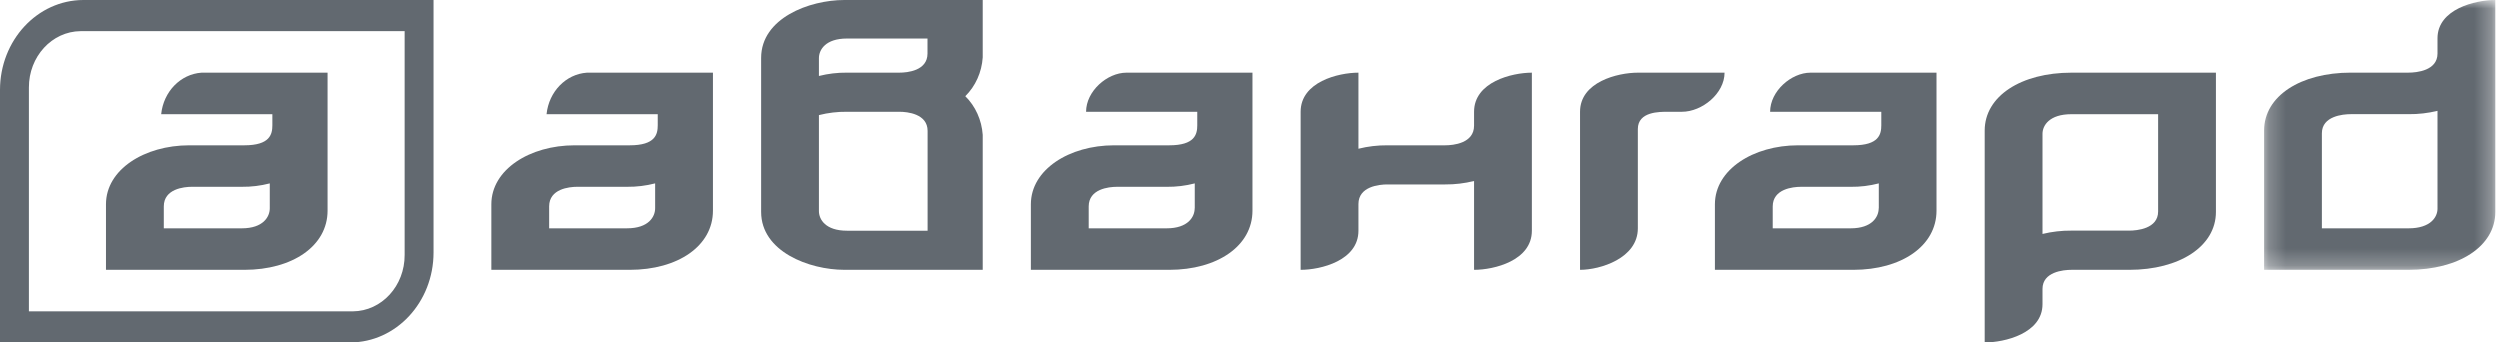
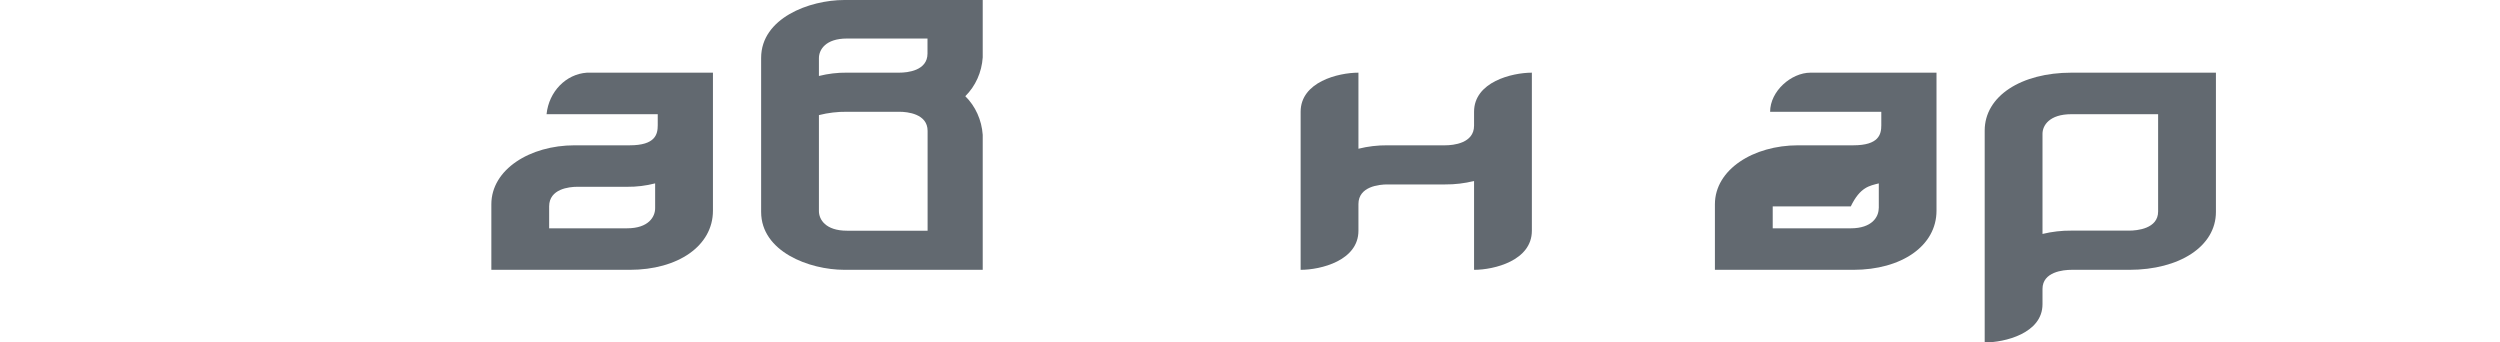
<svg xmlns="http://www.w3.org/2000/svg" width="146" height="20" viewBox="0 0 146 20" fill="none">
  <path fill-rule="evenodd" clip-rule="evenodd" d="M38.26 12.163C38.26 12.66 37.877 13.333 36.622 13.333H32.07V12.054C32.07 11.024 33.252 10.909 33.708 10.909H36.628C37.178 10.914 37.726 10.847 38.26 10.709V12.163ZM34.277 4.244C33.048 4.327 32.054 5.35 31.919 6.668H38.412V7.317C38.412 7.844 38.272 8.486 36.775 8.486H33.556C30.946 8.486 28.695 9.898 28.695 11.928V15.758H36.775C39.588 15.758 41.636 14.365 41.636 12.304V4.244H34.277Z" fill="#626970" />
-   <path fill-rule="evenodd" clip-rule="evenodd" d="M69.769 12.165C69.769 12.661 69.386 13.334 68.132 13.334H63.58V12.055C63.58 11.031 64.761 10.91 65.217 10.91H68.137C68.689 10.916 69.238 10.849 69.774 10.71V12.165H69.769ZM65.785 4.244C64.659 4.244 63.427 5.322 63.427 6.529H69.92V7.317C69.92 7.844 69.779 8.486 68.283 8.486H65.059C62.454 8.486 60.203 9.898 60.203 11.928V15.758H68.283C71.096 15.758 73.144 14.365 73.144 12.304V4.244H65.785Z" fill="#626970" />
-   <path fill-rule="evenodd" clip-rule="evenodd" d="M109.716 12.165C109.716 12.661 109.334 13.334 108.079 13.334H103.527V12.055C103.527 11.031 104.709 10.91 105.165 10.91H108.085C108.636 10.916 109.186 10.849 109.722 10.71V12.165H109.716ZM105.733 4.244C104.608 4.244 103.375 5.322 103.375 6.529H109.868V7.317C109.868 7.844 109.728 8.486 108.231 8.486H105.007C102.402 8.486 100.151 9.898 100.151 11.928V15.758H108.231C111.044 15.758 113.092 14.365 113.092 12.304V4.244H105.733Z" fill="#626970" />
-   <path fill-rule="evenodd" clip-rule="evenodd" d="M98.222 6.528C99.408 6.528 100.714 5.456 100.714 4.244H95.65C94.474 4.244 92.274 4.783 92.274 6.528V15.758C93.45 15.758 95.65 15.085 95.65 13.334V7.534C95.65 6.51 96.927 6.528 97.406 6.528H98.222Z" fill="#626970" />
+   <path fill-rule="evenodd" clip-rule="evenodd" d="M109.716 12.165C109.716 12.661 109.334 13.334 108.079 13.334H103.527V12.055H108.085C108.636 10.916 109.186 10.849 109.722 10.71V12.165H109.716ZM105.733 4.244C104.608 4.244 103.375 5.322 103.375 6.529H109.868V7.317C109.868 7.844 109.728 8.486 108.231 8.486H105.007C102.402 8.486 100.151 9.898 100.151 11.928V15.758H108.231C111.044 15.758 113.092 14.365 113.092 12.304V4.244H105.733Z" fill="#626970" />
  <path fill-rule="evenodd" clip-rule="evenodd" d="M54.166 3.128C54.166 4.134 52.985 4.243 52.529 4.243H49.462C48.911 4.237 48.362 4.302 47.825 4.437V3.395C47.825 2.91 48.208 2.25 49.462 2.25H54.166V3.128ZM54.166 13.473H49.462C48.208 13.473 47.825 12.812 47.825 12.328V6.722C48.362 6.586 48.911 6.521 49.462 6.528H52.534C52.985 6.528 54.172 6.643 54.172 7.643V13.467L54.166 13.473ZM57.391 3.351V0H49.311C47.263 0 44.45 1.061 44.45 3.382V12.375C44.45 14.696 47.263 15.757 49.311 15.757H57.391V7.878C57.332 7.012 56.968 6.203 56.373 5.618C56.969 5.031 57.334 4.219 57.391 3.351V3.351Z" fill="#626970" />
  <path fill-rule="evenodd" clip-rule="evenodd" d="M86.085 6.528C86.085 4.783 88.302 4.244 89.461 4.244V13.473C89.461 15.219 87.261 15.758 86.085 15.758V10.57C85.532 10.708 84.965 10.775 84.397 10.771H81.021C80.549 10.771 79.333 10.886 79.333 11.916V13.473C79.333 15.219 77.133 15.758 75.957 15.758V6.528C75.957 4.783 78.157 4.244 79.333 4.244V8.686C79.886 8.548 80.453 8.481 81.021 8.486H84.397C84.87 8.486 86.085 8.371 86.085 7.34V6.528Z" fill="#626970" />
  <path fill-rule="evenodd" clip-rule="evenodd" d="M126.034 12.353C126.034 13.359 124.802 13.468 124.346 13.468H120.97C120.403 13.463 119.836 13.528 119.282 13.662V7.814C119.282 7.329 119.682 6.669 120.97 6.669H126.034V12.353ZM120.97 4.244C118.044 4.244 115.906 5.607 115.906 7.625V20C117.065 20 119.282 19.473 119.282 17.764V16.873C119.282 15.867 120.514 15.758 120.97 15.758H124.346C127.272 15.758 129.41 14.395 129.41 12.376V4.244H120.97Z" fill="#626970" />
  <mask id="mask0_171_661" style="mask-type:luminance" maskUnits="userSpaceOnUse" x="132" y="0" width="14" height="16">
-     <path fill-rule="evenodd" clip-rule="evenodd" d="M132.222 0H145.726V15.756H132.222V0Z" fill="white" />
-   </mask>
+     </mask>
  <g mask="url(#mask0_171_661)">
    <path fill-rule="evenodd" clip-rule="evenodd" d="M135.598 7.782C135.598 6.777 136.831 6.667 137.286 6.667H140.662C141.23 6.673 141.797 6.608 142.35 6.473V12.189C142.35 12.673 141.951 13.334 140.662 13.334H135.598V7.782ZM140.662 15.757C143.588 15.757 145.726 14.393 145.726 12.375V0C144.567 0 142.35 0.527 142.35 2.236V3.127C142.35 4.127 141.129 4.242 140.662 4.242H137.286C134.361 4.242 132.223 5.606 132.223 7.624V15.757H140.662Z" fill="#626970" />
  </g>
-   <path fill-rule="evenodd" clip-rule="evenodd" d="M4.867 0H25.319V14.745C25.319 17.642 23.142 19.992 20.452 19.999H0V5.255C0 2.358 2.177 0.007 4.867 0ZM20.61 18.182C22.289 18.169 23.641 16.694 23.631 14.885V1.819H4.709C3.03 1.833 1.678 3.308 1.688 5.116V18.182H20.61Z" fill="#626970" />
-   <path fill-rule="evenodd" clip-rule="evenodd" d="M15.755 12.164C15.755 12.66 15.373 13.334 14.118 13.334H9.566V12.054C9.566 11.025 10.748 10.909 11.204 10.909H14.124C14.674 10.915 15.222 10.848 15.755 10.71V12.164ZM11.771 4.244C10.543 4.327 9.548 5.35 9.413 6.668H15.906V7.316C15.906 7.843 15.766 8.486 14.269 8.486H11.051C8.44 8.486 6.189 9.898 6.189 11.927V15.758H14.269C17.082 15.758 19.13 14.364 19.13 12.303V4.244H11.771Z" fill="#626970" />
</svg>